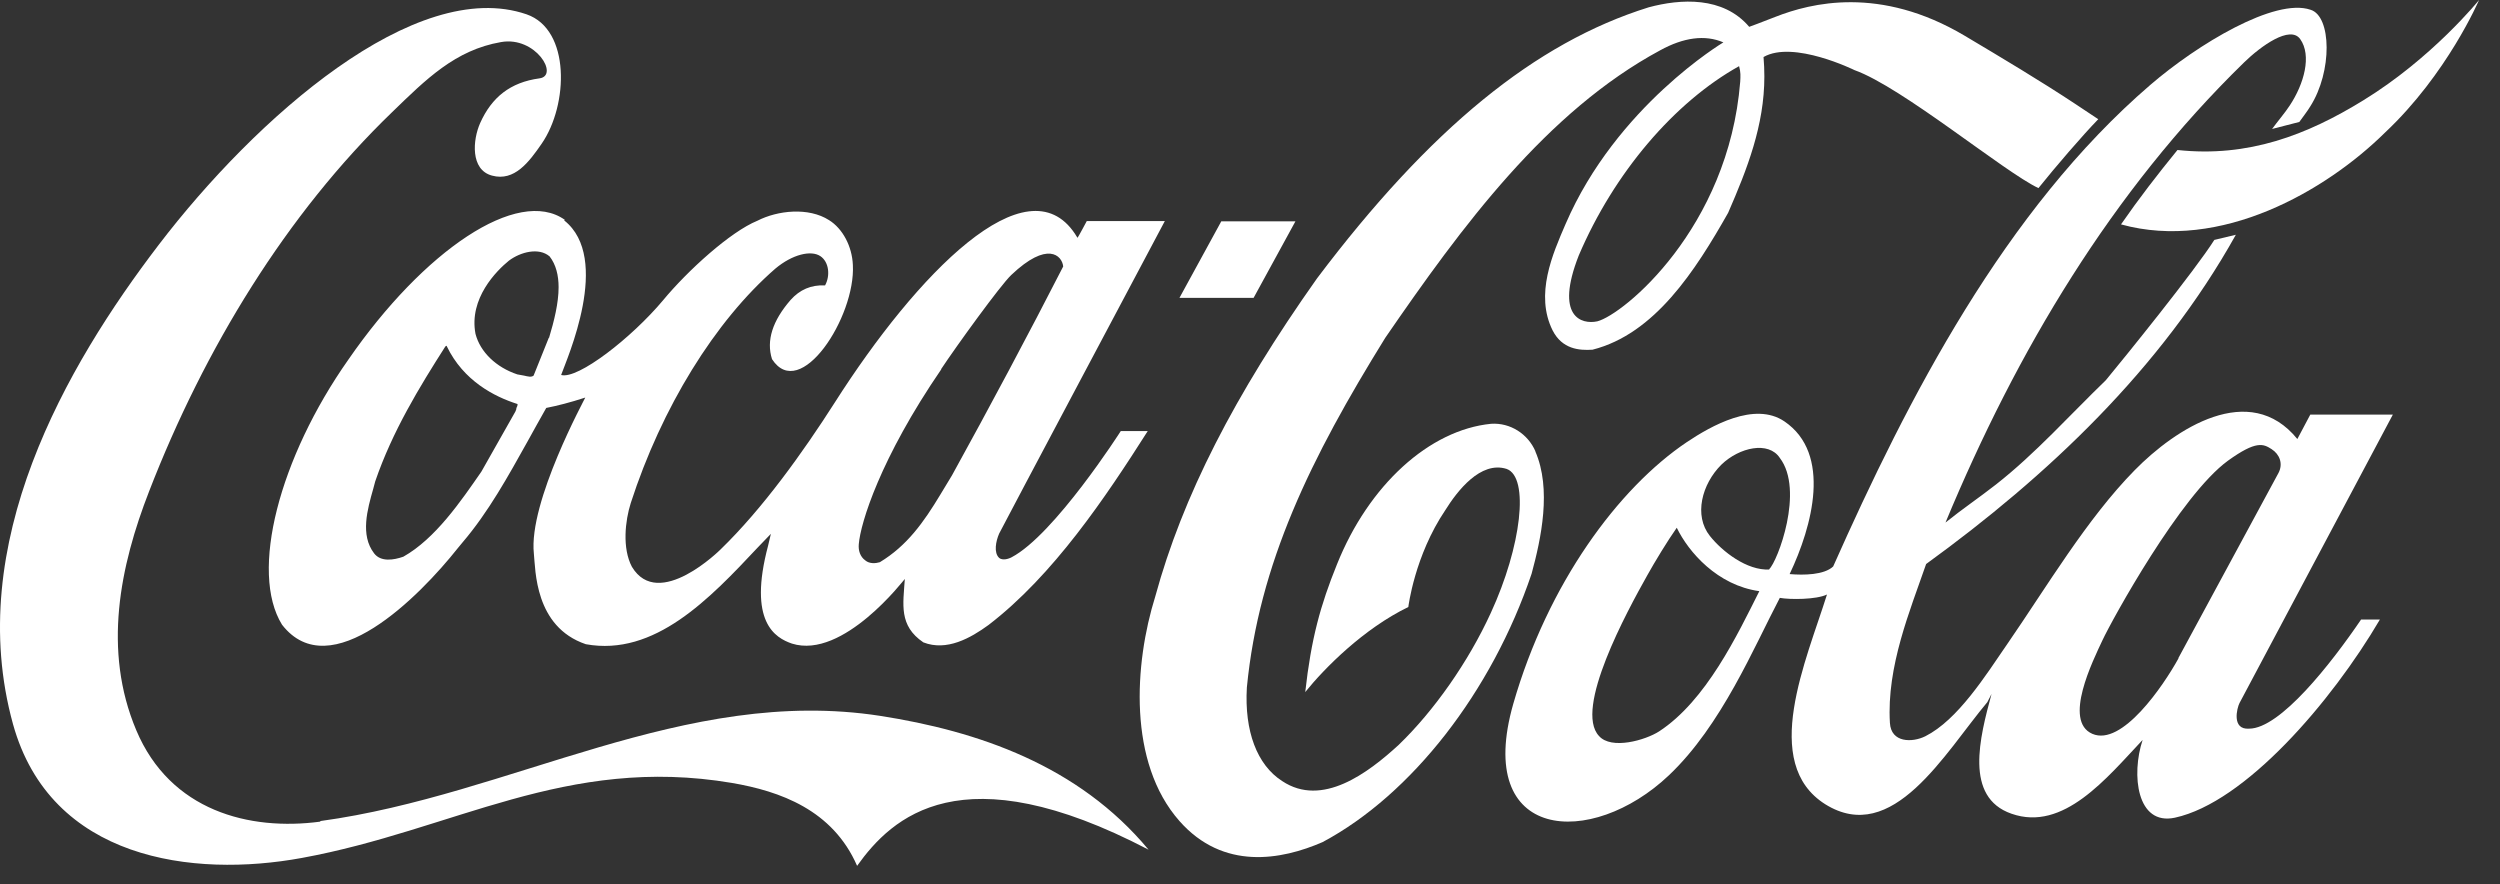
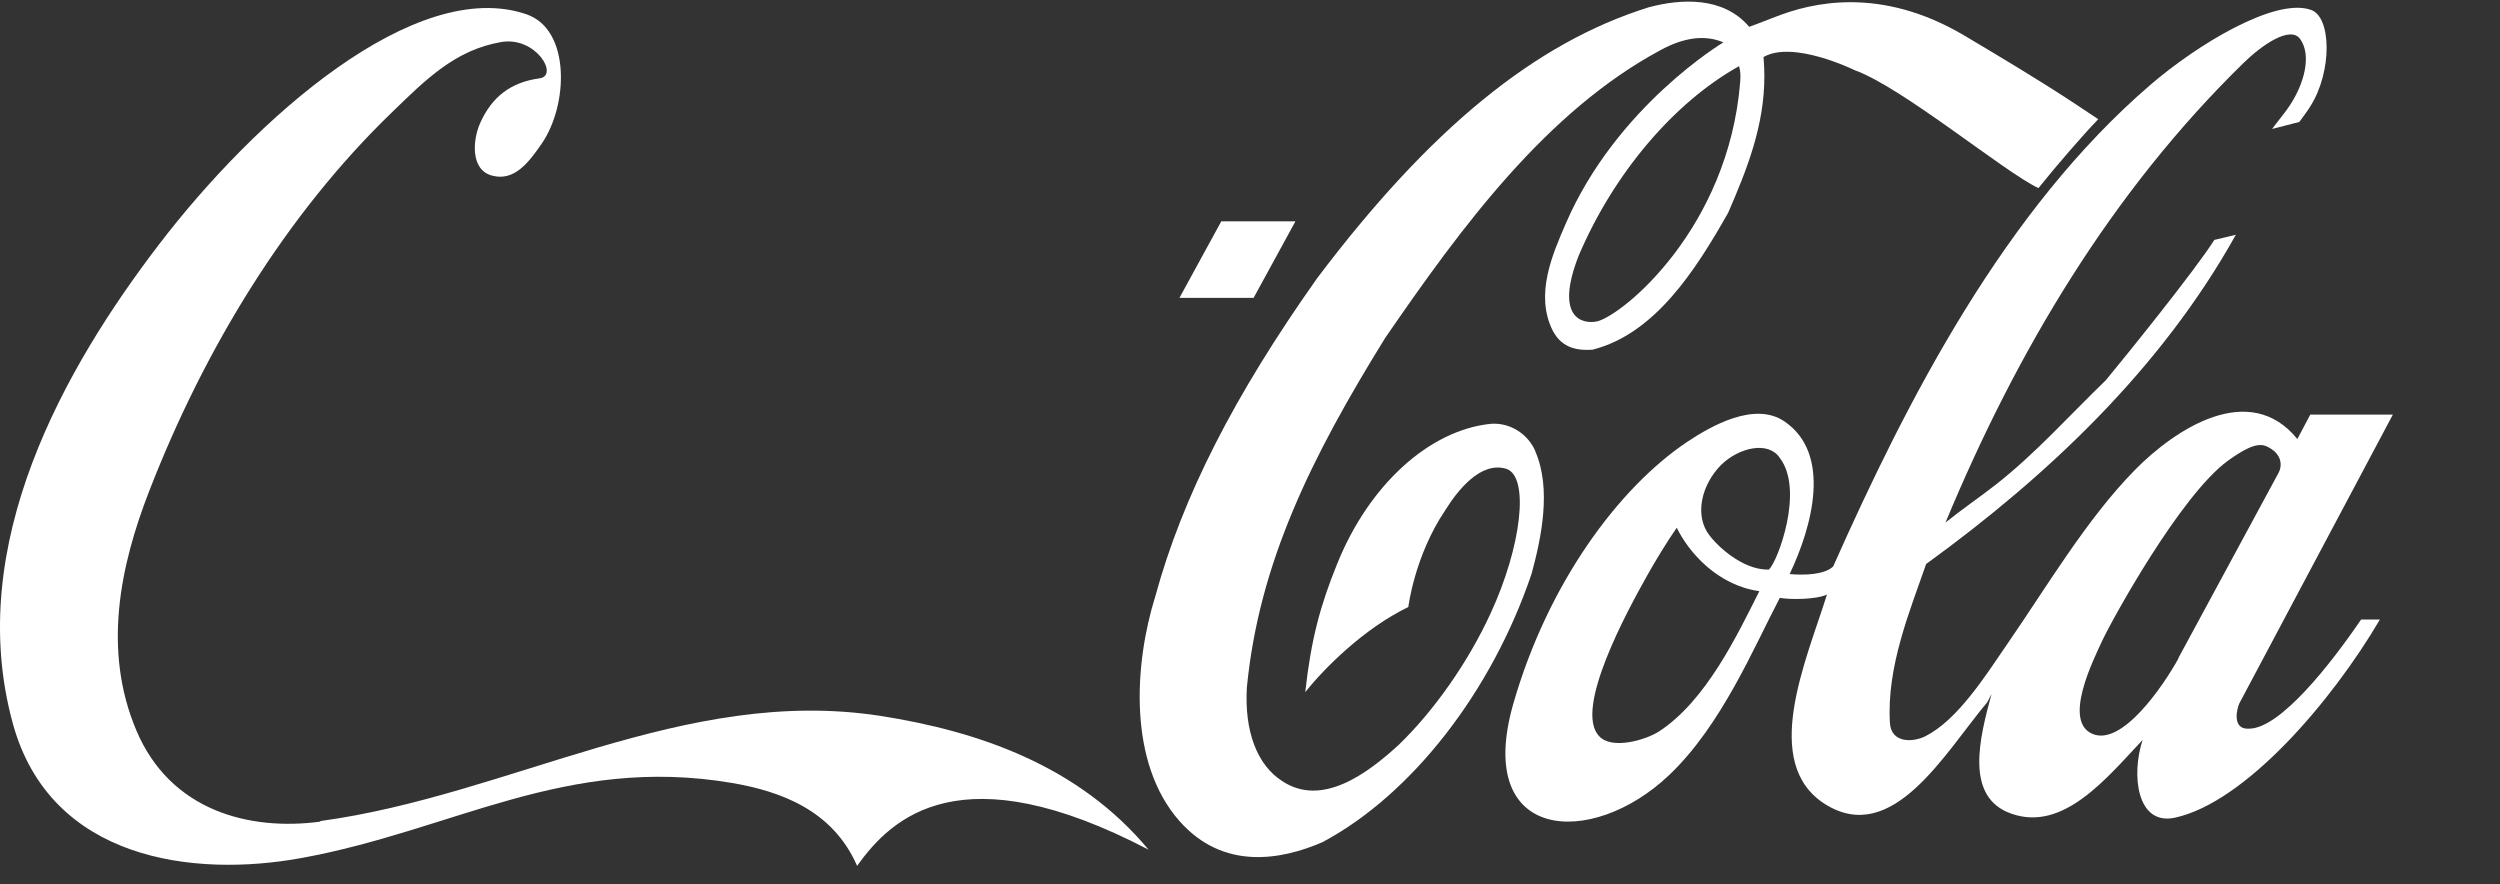
<svg xmlns="http://www.w3.org/2000/svg" width="82" height="29" viewBox="0 0 82 29" fill="none">
  <rect x="0" y="0" width="82" height="29" fill="#333333" stroke="none" />
-   <path fill-rule="evenodd" clip-rule="evenodd" d="M18 11.08L17.502 12.32C17.428 12.38 17.318 12.35 17.189 12.32L16.968 12.28C16.277 12.05 15.752 11.55 15.596 10.95C15.375 9.79 16.286 8.88 16.692 8.55C17.078 8.26 17.677 8.11 18.027 8.41C18.239 8.68 18.322 9.04 18.322 9.42C18.322 9.94 18.175 10.53 18.009 11.08H18ZM16.94 13.4C16.94 13.4 16.922 13.47 16.904 13.5L15.789 15.47C15.117 16.44 14.279 17.67 13.229 18.26C12.915 18.37 12.492 18.44 12.271 18.15C11.81 17.55 12.05 16.71 12.243 16.03L12.307 15.79C12.869 14.15 13.754 12.7 14.61 11.36C14.619 11.36 14.647 11.34 14.656 11.34C14.656 11.34 14.656 11.34 14.656 11.36C15.2 12.49 16.213 13.01 16.968 13.25C16.968 13.25 16.977 13.25 16.977 13.27C16.977 13.29 16.968 13.33 16.931 13.4H16.94ZM30.867 12.11C31.364 11.36 32.81 9.36 33.169 9.02C34.357 7.89 34.836 8.38 34.873 8.74C33.768 10.9 32.451 13.37 31.226 15.59L30.839 16.23C30.296 17.13 29.752 17.9 28.859 18.44C28.73 18.48 28.518 18.5 28.38 18.38C28.214 18.26 28.149 18.06 28.168 17.85C28.223 17.16 28.868 15.04 30.876 12.11H30.867ZM18.525 7.21C16.986 6.12 13.901 8.21 11.423 11.8C9.158 15.02 8.181 18.76 9.25 20.49C10.834 22.53 13.763 19.56 15.015 17.98L15.172 17.79C16.019 16.8 16.673 15.61 17.309 14.47C17.309 14.47 17.889 13.42 17.917 13.38C18.276 13.31 18.709 13.2 19.197 13.04C19.197 13.06 17.327 16.47 17.511 18.16C17.567 18.68 17.53 20.56 19.215 21.13C21.472 21.54 23.277 19.64 24.861 17.95C24.861 17.95 25.128 17.67 25.285 17.51C25.248 17.68 25.193 17.9 25.193 17.9C24.53 20.4 25.423 20.92 25.976 21.11C27.661 21.64 29.669 18.99 29.678 18.99C29.623 19.83 29.476 20.52 30.286 21.07C31.051 21.37 31.834 20.93 32.423 20.5C34.551 18.87 36.264 16.31 37.645 14.14H36.761C36.761 14.14 34.588 17.54 33.178 18.28C33.178 18.28 32.92 18.42 32.773 18.3C32.589 18.13 32.663 17.75 32.773 17.5C32.773 17.48 38.207 7.25 38.207 7.25H35.647C35.647 7.25 35.37 7.77 35.343 7.8C35.324 7.78 35.288 7.71 35.26 7.67C33.676 5.29 30.084 8.96 27.376 13.21C26.335 14.84 25.009 16.69 23.636 18.02C23.636 18.02 21.601 20.05 20.726 18.59C20.404 17.98 20.505 17.08 20.689 16.5C21.702 13.37 23.452 10.53 25.432 8.81C25.994 8.34 26.602 8.2 26.906 8.4C27.192 8.59 27.238 9.04 27.063 9.36C26.602 9.34 26.234 9.5 25.93 9.84C25.34 10.52 25.128 11.17 25.322 11.78C26.243 13.2 28.067 10.4 27.974 8.69C27.947 8.08 27.643 7.5 27.192 7.22C26.519 6.79 25.506 6.9 24.843 7.24C23.959 7.6 22.559 8.87 21.748 9.85C20.717 11.08 18.957 12.45 18.405 12.3C18.589 11.78 20.072 8.47 18.506 7.23L18.525 7.21Z" fill="white" />
  <path fill-rule="evenodd" clip-rule="evenodd" d="M57.079 2.68C56.693 7.49 53.248 10.32 52.391 10.54C51.875 10.65 50.991 10.4 51.783 8.38C52.944 5.66 54.924 3.35 57.042 2.17C57.098 2.37 57.089 2.5 57.079 2.68ZM50.365 14.81C50.116 14.23 49.536 13.86 48.91 13.9C46.883 14.1 44.894 15.91 43.853 18.51C43.31 19.85 43.006 20.95 42.812 22.7C43.448 21.91 44.728 20.62 46.193 19.91C46.193 19.91 46.395 18.23 47.408 16.73C47.795 16.11 48.56 15.11 49.416 15.38C50.171 15.65 49.904 17.92 48.9 20.1C48.164 21.71 47.031 23.32 45.879 24.43C44.866 25.36 43.365 26.49 42.057 25.62C41.228 25.09 40.814 23.98 40.897 22.55C41.293 18.48 42.996 15.02 45.437 11.08C47.952 7.42 50.724 3.66 54.454 1.65C55.219 1.23 55.919 1.13 56.527 1.39C56.527 1.39 53.017 3.48 51.35 7.35C50.927 8.33 50.337 9.66 50.927 10.84C51.24 11.45 51.792 11.5 52.235 11.47C54.279 10.95 55.606 8.88 56.683 6.98C57.31 5.54 57.871 4.11 57.871 2.51C57.871 2.32 57.862 2.06 57.844 1.87C58.82 1.31 60.828 2.3 60.828 2.3C62.394 2.86 65.737 5.64 66.861 6.17C67.413 5.48 68.316 4.43 68.823 3.91L68.086 3.42C66.907 2.64 65.663 1.9 64.438 1.17C61.657 -0.48 59.391 0.1 58.24 0.55C57.788 0.73 57.374 0.88 57.374 0.88C56.517 -0.13 55.117 -0.04 54.077 0.24C50.356 1.4 46.902 4.22 43.199 9.13C40.482 12.97 38.787 16.29 37.894 19.56C37.203 21.77 36.991 25.01 38.686 26.93C40.123 28.56 42.029 28.21 43.383 27.62C46.303 26.06 48.928 22.69 50.236 18.82C50.549 17.67 50.899 16.04 50.356 14.8L50.365 14.81Z" fill="white" />
-   <path fill-rule="evenodd" clip-rule="evenodd" d="M77.518 3.29C75.667 4.43 73.742 5.17 71.421 4.92C70.776 5.71 70.15 6.52 69.569 7.36C72.83 8.26 76.293 6.26 78.227 4.35C80.272 2.43 81.313 0 81.313 0C81.313 0 79.784 1.9 77.518 3.29Z" fill="white" />
  <path fill-rule="evenodd" clip-rule="evenodd" d="M42.49 7.26H40.058L38.686 9.77H41.118L42.49 7.26Z" fill="white" />
  <path fill-rule="evenodd" clip-rule="evenodd" d="M10.502 26.95C8.181 27.26 5.584 26.6 4.469 23.95C3.364 21.33 3.935 18.57 4.893 16.11C6.708 11.43 9.397 7.02 12.86 3.68C13.975 2.6 14.932 1.64 16.434 1.38C17.567 1.18 18.35 2.48 17.696 2.57C16.738 2.7 16.13 3.19 15.752 4.03C15.504 4.58 15.421 5.57 16.139 5.76C16.876 5.96 17.355 5.31 17.769 4.71C18.644 3.44 18.718 0.97 17.272 0.47C13.634 -0.78 8.384 3.87 5.206 8.03C2.158 12.02 -1.204 17.85 0.426 23.75C1.66 28.2 6.321 28.8 9.904 28.14C14.877 27.23 18.552 24.76 24.005 25.68C25.58 25.95 27.311 26.56 28.113 28.4C29.255 26.8 31.53 24.66 37.673 27.87C35.37 25.1 32.073 23.98 28.868 23.48C22.448 22.49 16.756 26.08 10.511 26.93L10.502 26.95Z" fill="white" />
  <path fill-rule="evenodd" clip-rule="evenodd" d="M54.418 23.99C53.966 24.28 52.852 24.6 52.447 24.14C51.618 23.26 53.368 20.05 54.031 18.87C54.27 18.44 54.694 17.74 54.998 17.31C55.385 18.11 56.333 19.2 57.706 19.39C56.987 20.82 55.965 22.98 54.418 23.99ZM58.037 18.68C57.3 18.72 56.49 18.09 56.085 17.58C55.55 16.91 55.818 15.88 56.462 15.24C57.052 14.67 58.01 14.46 58.378 15.02C59.189 16.08 58.304 18.42 58.028 18.67L58.037 18.68ZM71.457 21.59C70.95 22.51 69.597 24.49 68.629 24.07C67.662 23.65 68.648 21.67 68.961 21C69.274 20.33 71.522 16.24 73.078 15.11C74.008 14.44 74.239 14.56 74.506 14.73C74.773 14.9 74.892 15.21 74.736 15.51L71.448 21.59H71.457ZM72.636 7.86C72 8.87 69.661 11.76 69.072 12.47C67.902 13.6 66.76 14.88 65.47 15.89C64.908 16.33 64.356 16.7 63.812 17.14C66.152 11.51 69.265 6.28 73.603 2.05C74.156 1.51 75.114 0.82 75.445 1.28C75.832 1.82 75.574 2.75 75.104 3.46C74.948 3.7 74.699 3.99 74.524 4.23L75.418 4C75.537 3.83 75.675 3.66 75.777 3.49C76.504 2.35 76.477 0.53 75.786 0.32C74.616 -0.08 72.083 1.45 70.536 2.78C65.756 6.89 62.578 13.07 60.128 18.58C59.833 18.86 59.161 18.87 58.7 18.83C59.447 17.26 60.091 14.88 58.526 13.82C57.549 13.16 56.122 13.97 55.33 14.5C53.082 16.01 50.77 19.14 49.637 23.08C48.339 27.61 52.198 27.84 54.74 25.43C56.472 23.79 57.531 21.22 58.378 19.61C58.71 19.67 59.575 19.67 59.925 19.5C59.253 21.65 57.724 25.03 59.87 26.38C62.081 27.76 63.785 24.7 65.185 23.03L65.323 22.76C64.936 24.19 64.42 26.15 65.977 26.69C67.681 27.29 69.099 25.52 70.278 24.27C69.9 25.41 70.085 27.09 71.337 26.82C73.64 26.32 76.477 23.02 78.061 20.32H77.444C76.458 21.77 74.791 23.9 73.769 23.9C73.189 23.94 73.373 23.22 73.456 23.06L78.485 13.6H75.777L75.353 14.4C73.787 12.47 71.356 14.06 70.02 15.42C68.445 17.02 67.119 19.27 65.848 21.11C65.12 22.17 64.218 23.61 63.149 24.15C62.725 24.36 62.026 24.37 61.989 23.71C61.878 21.86 62.652 20.02 63.177 18.5C67.147 15.62 70.877 12.11 73.336 7.7L72.627 7.87L72.636 7.86Z" fill="white" />
</svg>